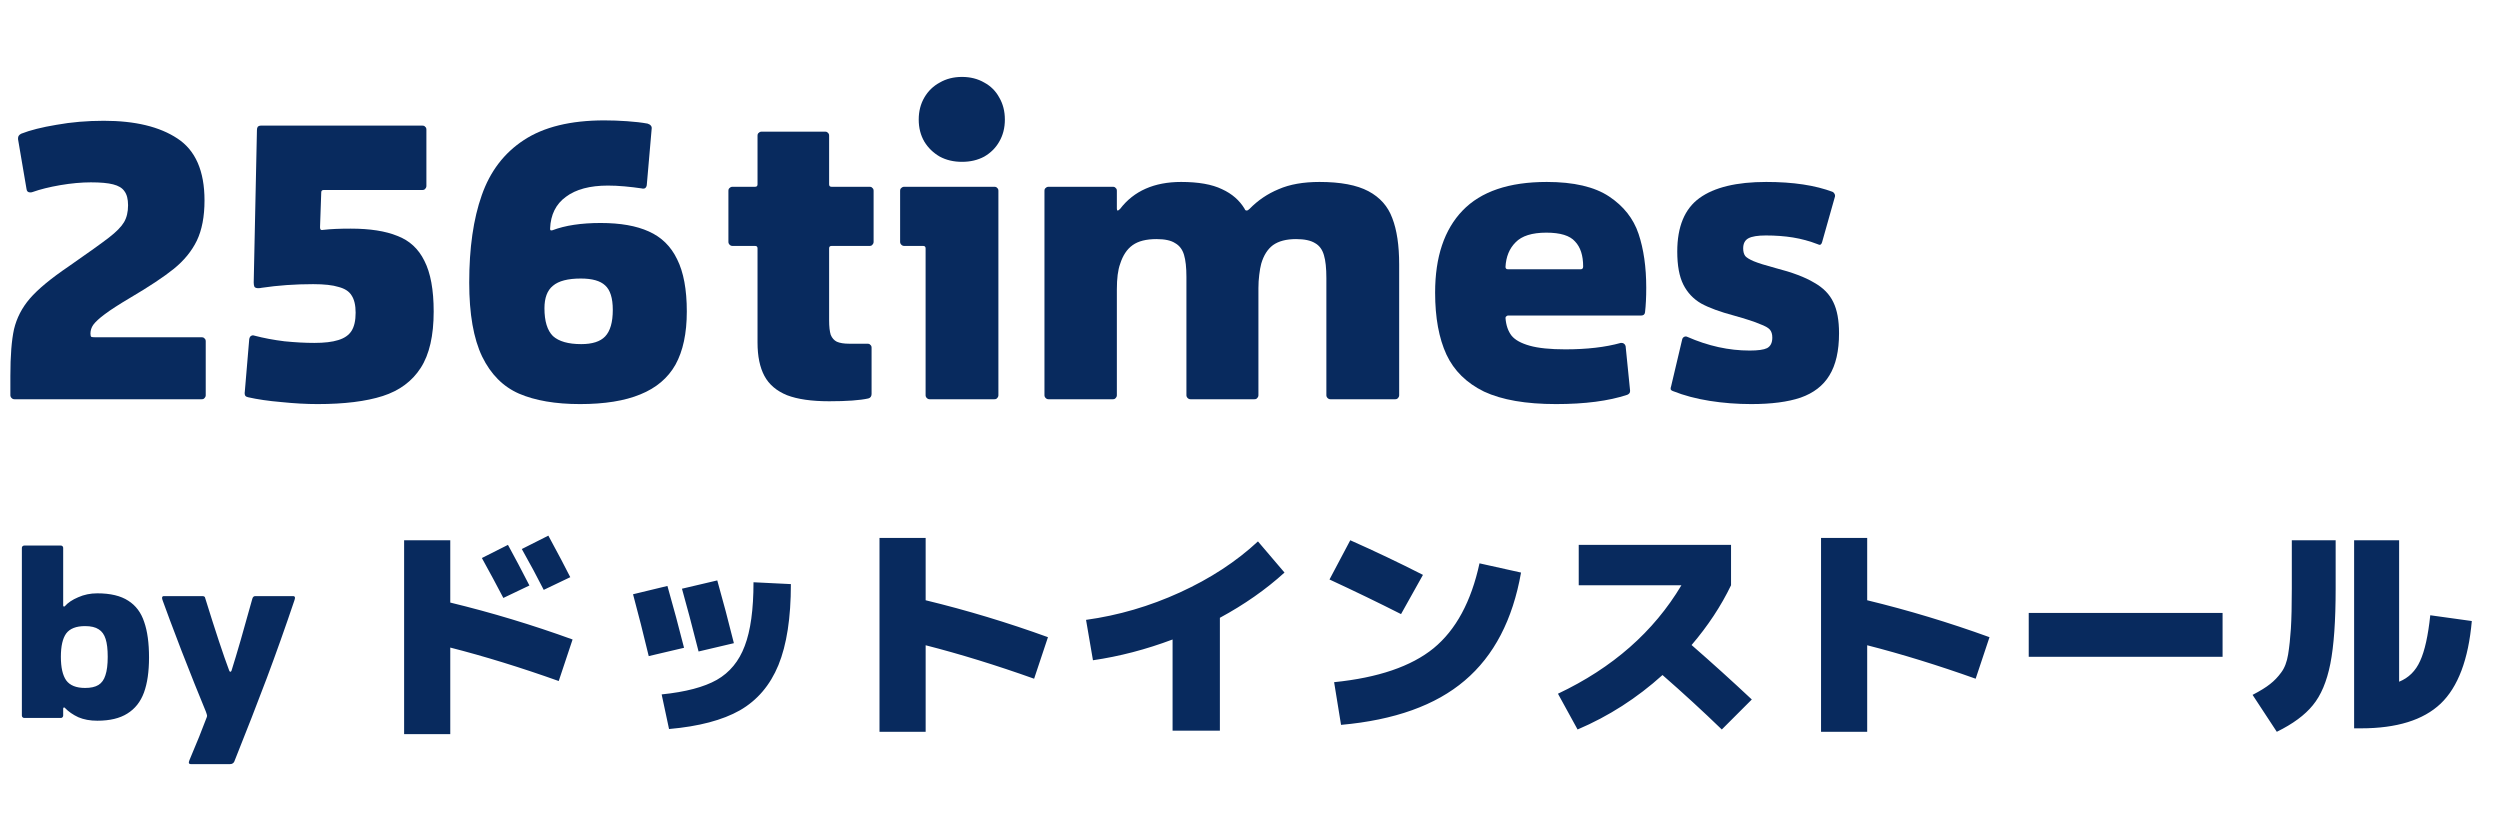
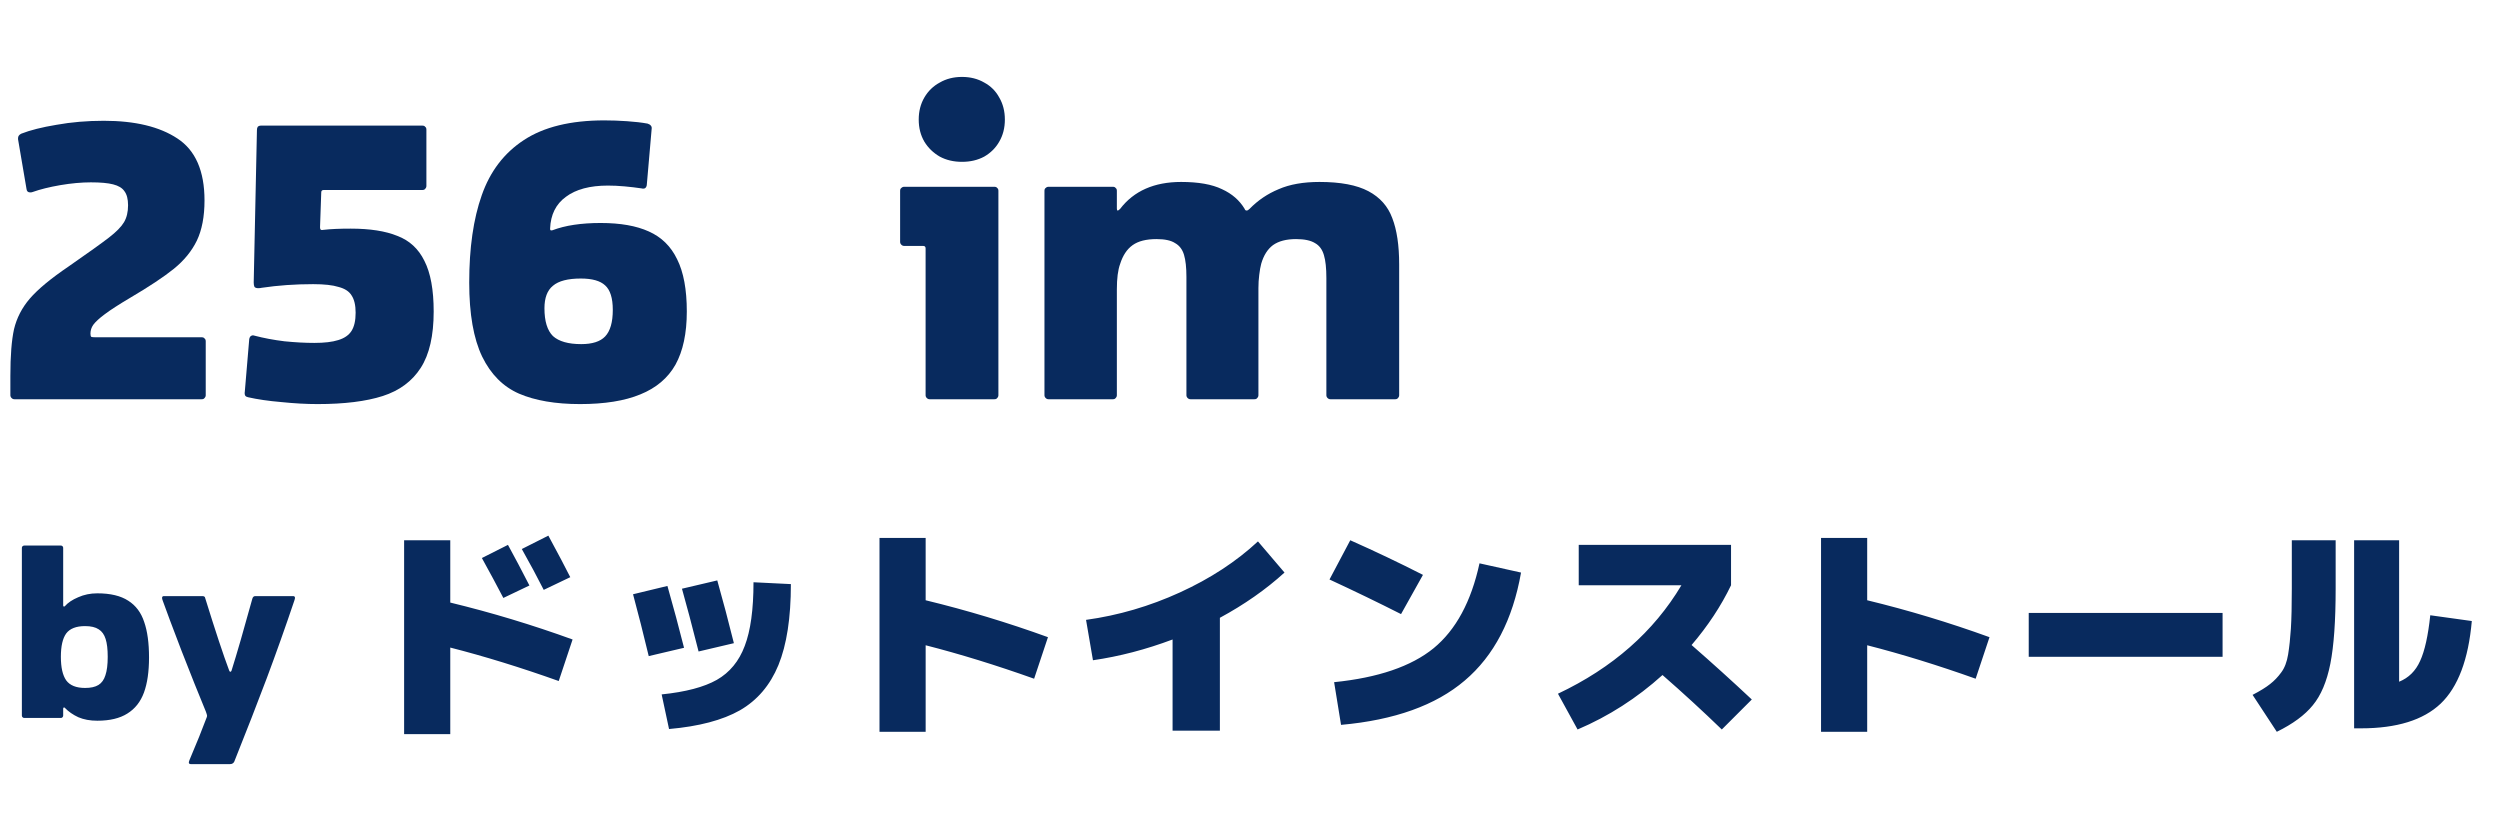
<svg xmlns="http://www.w3.org/2000/svg" width="195" height="64" viewBox="0 0 195 64" fill="none">
  <path d="M0.809 29.32C0.809 27.751 0.904 26.538 1.093 25.68C1.303 24.801 1.713 24.006 2.323 23.294C2.954 22.562 3.964 21.725 5.352 20.783C6.887 19.716 7.939 18.963 8.507 18.523C9.075 18.084 9.464 17.686 9.674 17.331C9.884 16.975 9.989 16.536 9.989 16.012C9.989 15.531 9.895 15.165 9.705 14.914C9.537 14.663 9.243 14.485 8.822 14.38C8.423 14.276 7.844 14.223 7.087 14.223C6.351 14.223 5.552 14.297 4.689 14.443C3.848 14.59 3.133 14.767 2.544 14.977C2.502 14.998 2.439 15.008 2.355 15.008C2.187 15.008 2.092 14.924 2.071 14.757L1.408 10.865V10.771C1.408 10.624 1.493 10.509 1.661 10.426C2.355 10.153 3.27 9.923 4.405 9.735C5.562 9.526 6.793 9.421 8.097 9.421C10.536 9.421 12.45 9.882 13.838 10.802C15.247 11.723 15.952 13.334 15.952 15.636C15.952 16.891 15.752 17.938 15.352 18.774C14.953 19.591 14.354 20.323 13.554 20.972C12.776 21.599 11.64 22.353 10.147 23.232C9.264 23.755 8.601 24.183 8.16 24.518C7.739 24.832 7.445 25.104 7.276 25.334C7.129 25.544 7.055 25.774 7.055 26.025C7.055 26.15 7.077 26.234 7.119 26.276C7.182 26.297 7.287 26.307 7.434 26.307H15.731C15.836 26.307 15.91 26.339 15.952 26.401C16.015 26.443 16.047 26.517 16.047 26.621V30.827C16.047 30.911 16.015 30.984 15.952 31.047C15.91 31.11 15.836 31.141 15.731 31.141H1.125C1.04 31.141 0.967 31.11 0.904 31.047C0.841 30.984 0.809 30.911 0.809 30.827V29.32Z" fill="#082A5E" />
  <path d="M33.827 24.299C33.827 26.182 33.491 27.647 32.818 28.693C32.145 29.739 31.156 30.471 29.852 30.89C28.548 31.308 26.855 31.518 24.773 31.518C23.89 31.518 22.943 31.465 21.934 31.361C20.945 31.277 20.083 31.151 19.347 30.984C19.242 30.963 19.168 30.921 19.126 30.858C19.084 30.775 19.073 30.67 19.095 30.545L19.442 26.433C19.463 26.328 19.505 26.255 19.568 26.213C19.652 26.15 19.747 26.14 19.852 26.182C20.567 26.37 21.345 26.517 22.186 26.621C23.027 26.705 23.806 26.747 24.521 26.747C25.299 26.747 25.919 26.674 26.382 26.527C26.866 26.381 27.213 26.14 27.423 25.805C27.633 25.47 27.739 25 27.739 24.393C27.739 23.807 27.633 23.357 27.423 23.043C27.234 22.729 26.897 22.51 26.414 22.384C25.951 22.238 25.288 22.164 24.426 22.164C23.017 22.164 21.681 22.259 20.419 22.447C20.335 22.468 20.241 22.478 20.136 22.478C20.009 22.478 19.915 22.447 19.852 22.384C19.81 22.3 19.789 22.185 19.789 22.039L20.041 10.143C20.041 10.039 20.062 9.955 20.104 9.892C20.167 9.829 20.251 9.798 20.356 9.798H32.944C33.049 9.798 33.123 9.829 33.165 9.892C33.228 9.934 33.259 10.007 33.259 10.112V14.506C33.259 14.59 33.228 14.663 33.165 14.726C33.123 14.788 33.049 14.82 32.944 14.82H25.246C25.12 14.82 25.057 14.883 25.057 15.008L24.962 17.739C24.962 17.822 24.983 17.885 25.026 17.927C25.067 17.948 25.141 17.948 25.246 17.927C25.772 17.864 26.477 17.833 27.36 17.833C28.853 17.833 30.062 18.021 30.988 18.398C31.934 18.754 32.639 19.402 33.102 20.344C33.585 21.285 33.827 22.604 33.827 24.299Z" fill="#082A5E" />
  <path d="M50.038 14.694C49.617 14.631 49.176 14.579 48.713 14.537C48.25 14.495 47.819 14.475 47.419 14.475C46.01 14.475 44.917 14.767 44.139 15.353C43.36 15.918 42.95 16.745 42.908 17.833C42.908 17.896 42.919 17.938 42.94 17.958C42.982 17.979 43.034 17.979 43.097 17.958C44.086 17.582 45.337 17.393 46.852 17.393C48.387 17.393 49.638 17.613 50.606 18.053C51.594 18.492 52.33 19.214 52.814 20.218C53.319 21.223 53.571 22.583 53.571 24.299C53.571 25.994 53.277 27.375 52.688 28.442C52.099 29.488 51.184 30.262 49.943 30.764C48.724 31.267 47.157 31.518 45.243 31.518C43.329 31.518 41.741 31.246 40.479 30.702C39.238 30.157 38.281 29.195 37.608 27.814C36.935 26.412 36.599 24.487 36.599 22.039C36.599 19.34 36.925 17.069 37.577 15.228C38.229 13.366 39.322 11.932 40.858 10.928C42.414 9.902 44.507 9.39 47.136 9.39C47.703 9.39 48.292 9.411 48.902 9.453C49.512 9.494 50.048 9.557 50.511 9.641C50.637 9.683 50.721 9.735 50.764 9.798C50.827 9.861 50.848 9.955 50.827 10.08L50.448 14.443C50.406 14.673 50.269 14.757 50.038 14.694ZM47.798 24.173C47.798 23.252 47.598 22.614 47.199 22.259C46.82 21.903 46.189 21.725 45.306 21.725C44.296 21.725 43.571 21.913 43.129 22.29C42.687 22.646 42.467 23.232 42.467 24.047C42.467 25.052 42.687 25.774 43.129 26.213C43.592 26.632 44.328 26.841 45.337 26.841C46.2 26.841 46.82 26.642 47.199 26.245C47.598 25.826 47.798 25.136 47.798 24.173Z" fill="#082A5E" />
-   <path d="M64.671 24.989C64.671 25.47 64.713 25.847 64.797 26.119C64.902 26.37 65.06 26.548 65.27 26.653C65.501 26.757 65.828 26.81 66.248 26.81H67.668C67.773 26.81 67.847 26.841 67.889 26.904C67.952 26.946 67.983 27.019 67.983 27.123V30.733C67.983 30.817 67.962 30.89 67.92 30.953C67.878 31.015 67.815 31.057 67.731 31.078C67.079 31.225 66.059 31.298 64.671 31.298C63.304 31.298 62.21 31.141 61.39 30.827C60.57 30.492 59.981 29.99 59.623 29.32C59.266 28.651 59.087 27.783 59.087 26.715V19.371C59.087 19.245 59.024 19.183 58.898 19.183H57.131C57.047 19.183 56.973 19.151 56.91 19.088C56.847 19.026 56.816 18.952 56.816 18.869V14.883C56.816 14.778 56.847 14.705 56.91 14.663C56.973 14.6 57.047 14.569 57.131 14.569H58.898C59.024 14.569 59.087 14.506 59.087 14.38V10.582C59.087 10.478 59.118 10.405 59.181 10.363C59.245 10.3 59.318 10.269 59.402 10.269H64.355C64.46 10.269 64.534 10.3 64.576 10.363C64.639 10.405 64.671 10.478 64.671 10.582V14.38C64.671 14.506 64.734 14.569 64.86 14.569H67.826C67.931 14.569 68.004 14.6 68.046 14.663C68.109 14.705 68.141 14.778 68.141 14.883V18.869C68.141 18.952 68.109 19.026 68.046 19.088C68.004 19.151 67.931 19.183 67.826 19.183H64.86C64.734 19.183 64.671 19.245 64.671 19.371V24.989Z" fill="#082A5E" />
  <path d="M75.036 6C75.688 6 76.266 6.146 76.771 6.439C77.276 6.711 77.665 7.099 77.938 7.601C78.233 8.103 78.38 8.678 78.38 9.327C78.38 9.976 78.233 10.551 77.938 11.053C77.665 11.535 77.276 11.922 76.771 12.215C76.266 12.487 75.688 12.623 75.036 12.623C74.384 12.623 73.805 12.487 73.301 12.215C72.796 11.922 72.396 11.535 72.102 11.053C71.808 10.551 71.66 9.976 71.66 9.327C71.66 8.678 71.808 8.103 72.102 7.601C72.396 7.099 72.796 6.711 73.301 6.439C73.805 6.146 74.384 6 75.036 6ZM77.56 14.569C77.665 14.569 77.738 14.6 77.781 14.663C77.844 14.705 77.875 14.778 77.875 14.883V30.827C77.875 30.911 77.844 30.984 77.781 31.047C77.738 31.11 77.665 31.141 77.56 31.141H72.512C72.428 31.141 72.354 31.11 72.291 31.047C72.228 30.984 72.197 30.911 72.197 30.827V19.371C72.197 19.245 72.133 19.183 72.007 19.183H70.525C70.441 19.183 70.367 19.151 70.304 19.088C70.241 19.026 70.209 18.952 70.209 18.869V14.883C70.209 14.778 70.241 14.705 70.304 14.663C70.367 14.6 70.441 14.569 70.525 14.569H77.56Z" fill="#082A5E" />
  <path d="M98.157 30.827C98.157 30.911 98.125 30.984 98.062 31.047C98.02 31.11 97.946 31.141 97.841 31.141H92.857C92.773 31.141 92.699 31.11 92.636 31.047C92.573 30.984 92.541 30.911 92.541 30.827V21.599C92.541 20.867 92.478 20.291 92.352 19.873C92.226 19.455 91.994 19.151 91.658 18.963C91.343 18.754 90.859 18.649 90.207 18.649C89.407 18.649 88.787 18.806 88.346 19.12C87.904 19.434 87.578 19.925 87.368 20.595C87.199 21.055 87.115 21.714 87.115 22.572V30.827C87.115 30.911 87.084 30.984 87.02 31.047C86.978 31.11 86.905 31.141 86.8 31.141H81.784C81.699 31.141 81.626 31.11 81.563 31.047C81.5 30.984 81.468 30.911 81.468 30.827V14.883C81.468 14.778 81.5 14.705 81.563 14.663C81.626 14.6 81.699 14.569 81.784 14.569H86.8C86.905 14.569 86.978 14.6 87.02 14.663C87.084 14.705 87.115 14.778 87.115 14.883V16.264C87.115 16.368 87.136 16.421 87.178 16.421C87.22 16.421 87.283 16.379 87.368 16.295C88.44 14.893 90.028 14.192 92.131 14.192C93.477 14.192 94.539 14.38 95.317 14.757C96.096 15.113 96.684 15.625 97.084 16.295C97.105 16.379 97.158 16.421 97.242 16.421C97.305 16.421 97.379 16.379 97.463 16.295C98.115 15.625 98.872 15.113 99.734 14.757C100.596 14.38 101.658 14.192 102.92 14.192C104.561 14.192 105.833 14.433 106.738 14.914C107.642 15.395 108.262 16.096 108.599 17.017C108.956 17.938 109.135 19.141 109.135 20.626V30.827C109.135 30.911 109.104 30.984 109.041 31.047C108.999 31.11 108.925 31.141 108.82 31.141H103.772C103.688 31.141 103.614 31.11 103.551 31.047C103.488 30.984 103.457 30.911 103.457 30.827V21.694C103.457 20.919 103.394 20.323 103.267 19.904C103.141 19.465 102.91 19.151 102.573 18.963C102.237 18.754 101.743 18.649 101.091 18.649C100.333 18.649 99.734 18.806 99.292 19.12C98.872 19.434 98.567 19.915 98.377 20.564C98.314 20.794 98.262 21.087 98.22 21.442C98.178 21.777 98.157 22.122 98.157 22.478V30.827Z" fill="#082A5E" />
-   <path d="M126.924 30.796C125.473 31.277 123.622 31.518 121.372 31.518C119.016 31.518 117.145 31.193 115.757 30.545C114.389 29.875 113.411 28.913 112.823 27.657C112.234 26.381 111.939 24.769 111.939 22.823C111.939 20.04 112.654 17.906 114.084 16.421C115.515 14.935 117.702 14.192 120.646 14.192C122.75 14.192 124.369 14.569 125.505 15.322C126.64 16.075 127.408 17.048 127.808 18.241C128.207 19.434 128.407 20.836 128.407 22.447C128.407 23.179 128.376 23.817 128.312 24.361C128.291 24.529 128.186 24.613 127.997 24.613H117.618C117.576 24.613 117.534 24.633 117.492 24.675C117.45 24.696 117.429 24.738 117.429 24.801C117.471 25.366 117.628 25.826 117.902 26.182C118.175 26.517 118.648 26.778 119.321 26.966C119.994 27.155 120.92 27.249 122.098 27.249C123.78 27.249 125.221 27.082 126.42 26.747H126.483C126.567 26.747 126.63 26.768 126.672 26.81C126.735 26.851 126.777 26.914 126.798 26.998L127.145 30.451V30.513C127.145 30.639 127.072 30.733 126.924 30.796ZM117.429 20.815C117.429 20.94 117.492 21.003 117.618 21.003H123.296C123.423 21.003 123.486 20.93 123.486 20.783C123.486 19.925 123.275 19.277 122.855 18.837C122.455 18.377 121.708 18.147 120.615 18.147C119.5 18.147 118.701 18.398 118.217 18.9C117.733 19.381 117.471 20.02 117.429 20.815Z" fill="#082A5E" />
-   <path d="M130.511 30.513C130.427 30.492 130.363 30.451 130.321 30.388C130.3 30.304 130.311 30.21 130.353 30.105L131.205 26.496C131.226 26.391 131.278 26.318 131.362 26.276C131.447 26.234 131.531 26.234 131.615 26.276C133.234 26.987 134.854 27.343 136.473 27.343C137.125 27.343 137.577 27.28 137.83 27.155C138.103 27.008 138.24 26.736 138.24 26.339C138.24 26.067 138.177 25.858 138.05 25.711C137.924 25.565 137.661 25.418 137.262 25.272C136.883 25.104 136.21 24.884 135.243 24.613C134.149 24.32 133.297 24.006 132.687 23.671C132.077 23.315 131.615 22.823 131.299 22.196C130.984 21.568 130.826 20.71 130.826 19.622C130.826 17.676 131.404 16.285 132.561 15.447C133.718 14.611 135.453 14.192 137.767 14.192C139.87 14.192 141.605 14.454 142.972 14.977C143.098 15.081 143.151 15.196 143.13 15.322L142.12 18.9C142.099 18.984 142.057 19.047 141.994 19.088C141.931 19.109 141.868 19.099 141.805 19.057C141.153 18.806 140.501 18.628 139.849 18.523C139.197 18.419 138.492 18.366 137.735 18.366C137.104 18.366 136.652 18.44 136.378 18.586C136.105 18.733 135.968 18.994 135.968 19.371C135.968 19.622 136.021 19.821 136.126 19.967C136.231 20.093 136.452 20.229 136.789 20.375C137.146 20.522 137.714 20.7 138.492 20.909C139.796 21.244 140.795 21.62 141.489 22.039C142.204 22.436 142.709 22.949 143.003 23.577C143.298 24.183 143.445 24.989 143.445 25.994C143.445 27.375 143.193 28.473 142.688 29.289C142.204 30.084 141.458 30.66 140.448 31.015C139.46 31.35 138.177 31.518 136.599 31.518C135.485 31.518 134.401 31.434 133.35 31.267C132.298 31.099 131.352 30.848 130.511 30.513Z" fill="#082A5E" />
  <path d="M1.886 56C1.838 56 1.796 55.982 1.76 55.946C1.724 55.91 1.706 55.868 1.706 55.82V42.734C1.706 42.674 1.724 42.632 1.76 42.608C1.796 42.572 1.838 42.554 1.886 42.554H4.748C4.808 42.554 4.85 42.572 4.874 42.608C4.91 42.632 4.928 42.674 4.928 42.734V47.216C4.928 47.264 4.94 47.294 4.964 47.306C5 47.318 5.03 47.312 5.054 47.288C5.294 47.012 5.642 46.778 6.098 46.586C6.554 46.382 7.052 46.28 7.592 46.28C8.612 46.28 9.416 46.472 10.004 46.856C10.592 47.228 11.006 47.78 11.246 48.512C11.498 49.232 11.624 50.156 11.624 51.284C11.624 52.388 11.492 53.3 11.228 54.02C10.964 54.74 10.532 55.286 9.932 55.658C9.344 56.03 8.564 56.216 7.592 56.216C7.028 56.216 6.536 56.126 6.116 55.946C5.696 55.754 5.342 55.508 5.054 55.208C5.018 55.172 4.988 55.166 4.964 55.19C4.94 55.214 4.928 55.244 4.928 55.28V55.82C4.928 55.868 4.91 55.91 4.874 55.946C4.85 55.982 4.808 56 4.748 56H1.886ZM6.638 53.66C7.082 53.66 7.43 53.582 7.682 53.426C7.934 53.27 8.114 53.018 8.222 52.67C8.342 52.322 8.402 51.842 8.402 51.23C8.402 50.642 8.348 50.18 8.24 49.844C8.132 49.496 7.952 49.244 7.7 49.088C7.448 48.92 7.094 48.836 6.638 48.836C5.942 48.836 5.45 49.028 5.162 49.412C4.886 49.796 4.748 50.402 4.748 51.23C4.748 52.058 4.886 52.67 5.162 53.066C5.45 53.462 5.942 53.66 6.638 53.66ZM16.133 55.928C16.145 55.904 16.151 55.874 16.151 55.838C16.151 55.802 16.139 55.748 16.115 55.676C16.091 55.592 16.073 55.538 16.061 55.514C15.509 54.182 14.873 52.592 14.153 50.744C13.445 48.896 12.959 47.6 12.695 46.856C12.659 46.76 12.641 46.688 12.641 46.64C12.641 46.544 12.689 46.496 12.785 46.496H15.791C15.851 46.496 15.899 46.508 15.935 46.532C15.971 46.544 15.995 46.586 16.007 46.658C16.799 49.214 17.423 51.098 17.879 52.31C17.903 52.37 17.933 52.4 17.969 52.4C18.005 52.4 18.035 52.37 18.059 52.31C18.479 50.978 19.019 49.112 19.679 46.712C19.715 46.568 19.793 46.496 19.913 46.496H22.865C22.961 46.496 23.009 46.544 23.009 46.64C23.009 46.676 22.991 46.748 22.955 46.856C22.259 48.92 21.545 50.93 20.813 52.886C20.081 54.83 19.235 57.002 18.275 59.402C18.239 59.474 18.197 59.522 18.149 59.546C18.101 59.582 18.035 59.6 17.951 59.6H14.873C14.825 59.6 14.789 59.588 14.765 59.564C14.741 59.54 14.729 59.51 14.729 59.474C14.729 59.438 14.747 59.372 14.783 59.276C15.335 57.98 15.785 56.864 16.133 55.928ZM41.295 45.668L39.261 46.64C38.781 45.716 38.223 44.678 37.587 43.526L39.621 42.5C40.161 43.484 40.719 44.54 41.295 45.668ZM44.481 45.02L42.411 46.01C41.907 45.014 41.337 43.952 40.701 42.824L42.771 41.78C43.539 43.196 44.109 44.276 44.481 45.02ZM44.661 49.88L43.581 53.12C40.617 52.064 37.797 51.194 35.121 50.51V57.26H31.521V42.14H35.121V47C38.337 47.78 41.517 48.74 44.661 49.88ZM61.689 45.56C61.689 48.188 61.365 50.294 60.717 51.878C60.069 53.45 59.067 54.626 57.711 55.406C56.355 56.174 54.513 56.66 52.185 56.864L51.609 54.164C53.481 53.972 54.915 53.594 55.911 53.03C56.919 52.454 57.645 51.572 58.089 50.384C58.545 49.196 58.773 47.54 58.773 45.416L61.689 45.56ZM49.377 46.352L52.059 45.704C52.527 47.348 52.959 48.956 53.355 50.528L50.601 51.176C50.193 49.472 49.785 47.864 49.377 46.352ZM53.193 45.92L55.947 45.272C56.391 46.844 56.823 48.476 57.243 50.168L54.489 50.816C53.985 48.824 53.553 47.192 53.193 45.92ZM81.741 49.7L80.661 52.94C77.697 51.884 74.877 51.014 72.201 50.33V57.08H68.601V41.96H72.201V46.82C75.417 47.6 78.597 48.56 81.741 49.7ZM98.121 42.23L100.191 44.66C98.739 45.98 97.059 47.156 95.151 48.188V56.99H91.461V49.88C89.385 50.66 87.315 51.2 85.251 51.5L84.711 48.35C87.231 48.002 89.673 47.288 92.037 46.208C94.401 45.128 96.429 43.802 98.121 42.23ZM110.991 44.84L109.281 47.9C107.529 47.012 105.669 46.112 103.701 45.2L105.321 42.14C107.265 43.004 109.155 43.904 110.991 44.84ZM115.401 43.94L118.641 44.66C117.993 48.344 116.529 51.152 114.249 53.084C111.981 55.016 108.765 56.168 104.601 56.54L104.061 53.21C107.493 52.862 110.079 51.98 111.819 50.564C113.559 49.136 114.753 46.928 115.401 43.94ZM123.141 45.65V42.5H135.021V45.65C134.241 47.27 133.215 48.824 131.943 50.312C133.539 51.704 135.105 53.12 136.641 54.56L134.301 56.9C132.825 55.472 131.283 54.056 129.675 52.652C127.683 54.452 125.475 55.868 123.051 56.9L121.521 54.11C125.781 52.094 128.991 49.274 131.151 45.65H123.141ZM155.181 49.7L154.101 52.94C151.137 51.884 148.317 51.014 145.641 50.33V57.08H142.041V41.96H145.641V46.82C148.857 47.6 152.037 48.56 155.181 49.7ZM158.241 51.23V47.81H173.361V51.23H158.241ZM189.561 47.99L192.801 48.44C192.537 51.44 191.727 53.588 190.371 54.884C189.015 56.168 186.945 56.81 184.161 56.81H183.621V42.14H187.131V53.174C187.875 52.874 188.421 52.334 188.769 51.554C189.129 50.774 189.393 49.586 189.561 47.99ZM175.701 54.2C176.301 53.888 176.757 53.606 177.069 53.354C177.393 53.102 177.681 52.802 177.933 52.454C178.197 52.106 178.377 51.638 178.473 51.05C178.569 50.45 178.641 49.778 178.689 49.034C178.737 48.278 178.761 47.24 178.761 45.92V42.14H182.181V45.92C182.181 48.428 182.043 50.378 181.767 51.77C181.491 53.162 181.035 54.242 180.399 55.01C179.775 55.778 178.839 56.468 177.591 57.08L175.701 54.2Z" fill="#082A5E" />
</svg>